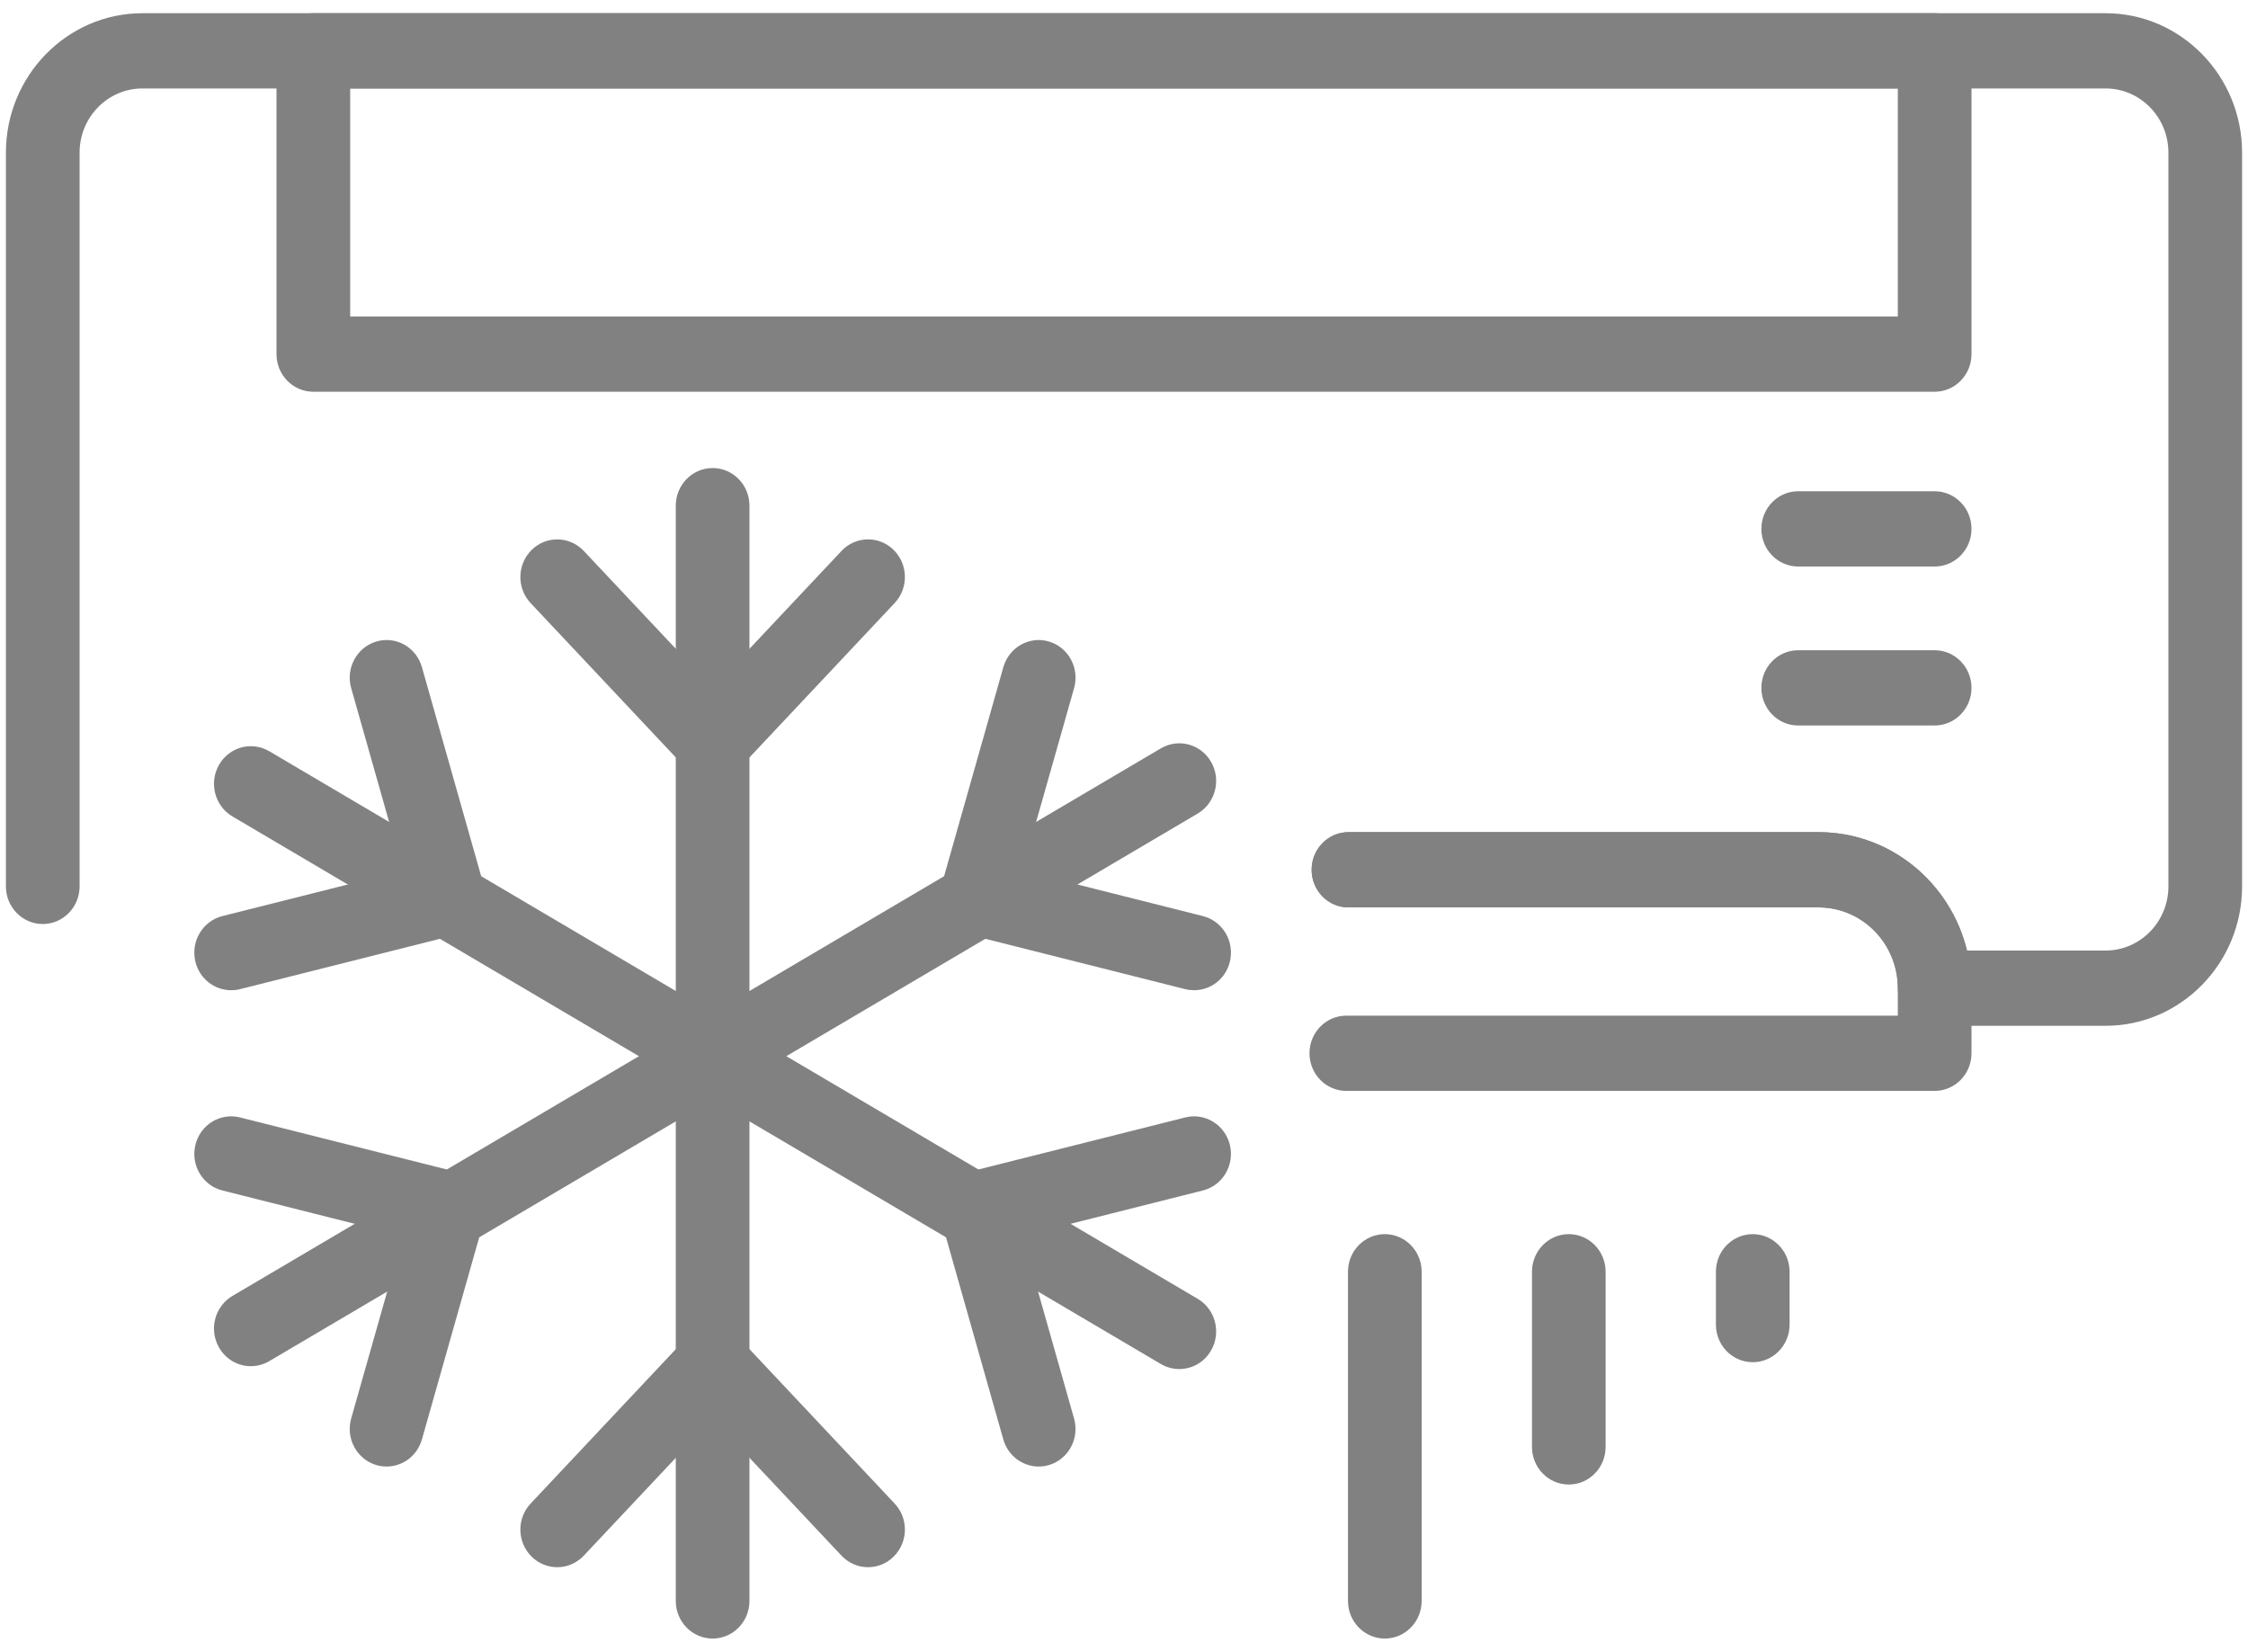
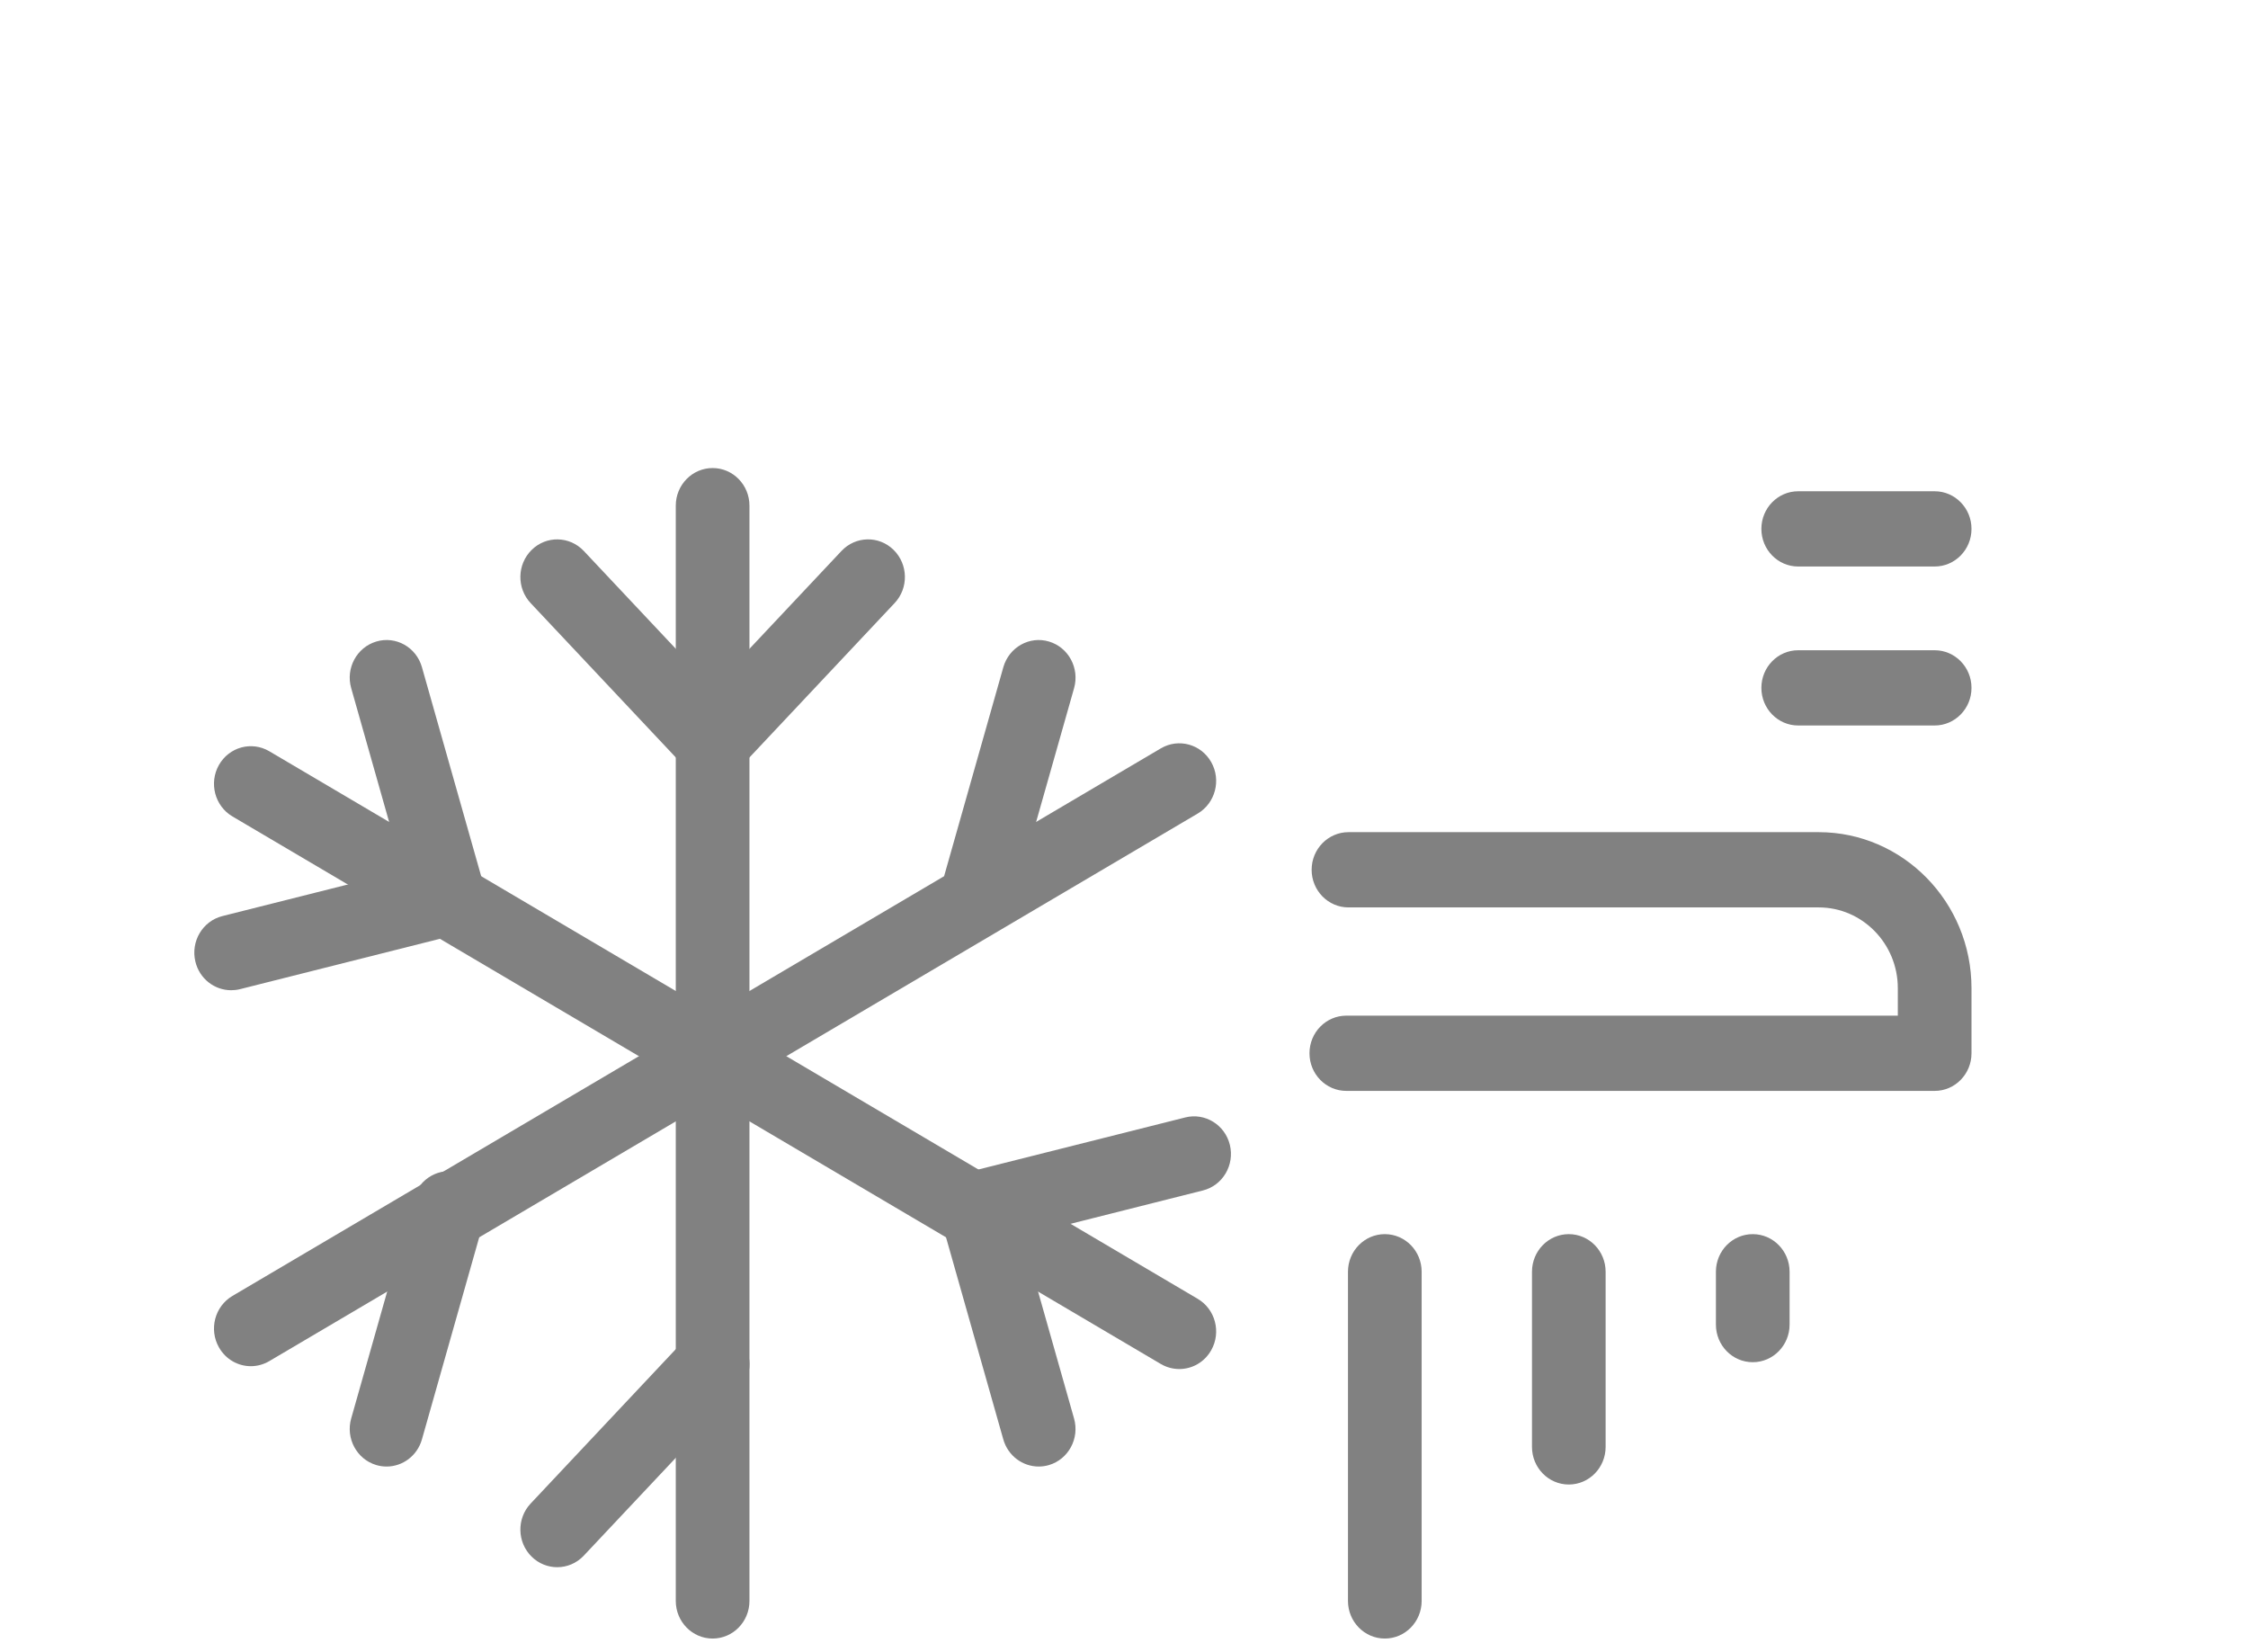
<svg xmlns="http://www.w3.org/2000/svg" width="49" height="36" viewBox="0 0 49 36" fill="none">
  <g clip-path="url(#clip0_343_949)">
-     <path d="M42.17 8.538H6.83C6.386 8.538 6.027 8.171 6.027 7.718V1.108C6.027 0.655 6.386 0.288 6.83 0.288H42.17C42.614 0.288 42.973 0.655 42.973 1.108V7.718C42.973 8.171 42.613 8.538 42.17 8.538ZM7.633 6.898H41.367V1.928H7.633V6.898Z" fill="#818181" />
-     <path d="M45.895 22.357H42.17C41.727 22.357 41.367 21.99 41.367 21.537C41.367 20.567 40.594 19.777 39.643 19.777H29.393C28.95 19.777 28.59 19.41 28.59 18.957C28.59 18.503 28.95 18.137 29.393 18.137H39.643C41.202 18.137 42.515 19.237 42.875 20.717H45.895C46.651 20.717 47.265 20.09 47.265 19.319V3.327C47.265 2.555 46.651 1.928 45.895 1.928H3.104C2.349 1.928 1.735 2.555 1.735 3.327V19.319C1.735 19.771 1.375 20.139 0.932 20.139C0.488 20.139 0.129 19.771 0.129 19.319V3.327C0.129 1.651 1.464 0.288 3.105 0.288H45.895C47.536 0.288 48.871 1.651 48.871 3.327V19.319C48.871 20.994 47.536 22.357 45.895 22.357Z" fill="#818181" />
    <path d="M5.468 29.776C5.19 29.776 4.921 29.629 4.772 29.365C4.55 28.973 4.682 28.472 5.066 28.245L25.304 16.31C25.689 16.084 26.179 16.218 26.401 16.61C26.623 17.002 26.491 17.504 26.107 17.731L5.869 29.666C5.742 29.74 5.604 29.776 5.468 29.776Z" fill="#818181" />
    <path d="M42.17 23.776H29.346C28.902 23.776 28.543 23.409 28.543 22.956C28.543 22.503 28.902 22.136 29.346 22.136H41.367V21.537C41.367 20.567 40.594 19.777 39.643 19.777H29.393C28.95 19.777 28.59 19.41 28.59 18.957C28.59 18.504 28.95 18.137 29.393 18.137H39.643C41.479 18.137 42.973 19.662 42.973 21.537V22.956C42.973 23.409 42.613 23.776 42.17 23.776Z" fill="#818181" />
    <path d="M42.17 12.347H39.195C38.752 12.347 38.393 11.98 38.393 11.527C38.393 11.074 38.752 10.707 39.195 10.707H42.17C42.613 10.707 42.973 11.074 42.973 11.527C42.973 11.98 42.613 12.347 42.17 12.347Z" fill="#818181" />
    <path d="M42.17 15.812H39.195C38.752 15.812 38.393 15.445 38.393 14.992C38.393 14.539 38.752 14.172 39.195 14.172H42.17C42.613 14.172 42.973 14.539 42.973 14.992C42.973 15.445 42.613 15.812 42.17 15.812Z" fill="#818181" />
    <path d="M15.533 35.712C15.09 35.712 14.73 35.345 14.73 34.892V11.021C14.73 10.568 15.09 10.201 15.533 10.201C15.977 10.201 16.336 10.568 16.336 11.021V34.892C16.336 35.345 15.977 35.712 15.533 35.712Z" fill="#818181" />
    <path d="M25.705 29.838C25.569 29.838 25.431 29.803 25.304 29.729L5.066 17.794C4.682 17.567 4.55 17.065 4.772 16.673C4.994 16.281 5.484 16.147 5.869 16.373L26.107 28.308C26.491 28.534 26.623 29.036 26.401 29.428C26.252 29.692 25.983 29.838 25.705 29.838Z" fill="#818181" />
    <path d="M15.534 16.999C15.333 16.999 15.133 16.923 14.977 16.77C14.657 16.456 14.647 15.937 14.954 15.61L18.342 12.008C18.649 11.682 19.157 11.669 19.478 11.985C19.797 12.299 19.808 12.818 19.5 13.144L16.112 16.747C15.955 16.914 15.744 16.999 15.534 16.999Z" fill="#818181" />
    <path d="M15.534 16.999C15.323 16.999 15.112 16.914 14.955 16.747L11.567 13.145C11.259 12.818 11.27 12.299 11.589 11.985C11.909 11.67 12.417 11.682 12.725 12.008L16.113 15.61C16.42 15.937 16.41 16.456 16.09 16.77C15.934 16.922 15.734 16.999 15.534 16.999Z" fill="#818181" />
-     <path d="M18.921 34.157C18.71 34.157 18.5 34.072 18.342 33.905L14.954 30.303C14.647 29.976 14.657 29.457 14.977 29.143C15.296 28.829 15.805 28.84 16.112 29.166L19.5 32.769C19.808 33.096 19.797 33.614 19.477 33.928C19.322 34.081 19.121 34.157 18.921 34.157Z" fill="#818181" />
    <path d="M12.146 34.157C11.946 34.157 11.745 34.081 11.589 33.928C11.27 33.614 11.259 33.096 11.567 32.769L14.955 29.166C15.261 28.84 15.769 28.829 16.09 29.143C16.41 29.457 16.42 29.976 16.113 30.303L12.725 33.905C12.567 34.073 12.357 34.157 12.146 34.157Z" fill="#818181" />
-     <path d="M26.029 21.582C25.966 21.582 25.901 21.575 25.837 21.559L21.088 20.363C20.657 20.255 20.395 19.811 20.5 19.371C20.607 18.931 21.039 18.664 21.472 18.771L26.22 19.966C26.651 20.075 26.914 20.519 26.808 20.959C26.718 21.333 26.39 21.582 26.029 21.582Z" fill="#818181" />
    <path d="M21.281 20.387C21.207 20.387 21.132 20.377 21.057 20.355C20.631 20.229 20.386 19.774 20.51 19.339L21.87 14.541C21.994 14.107 22.44 13.855 22.864 13.982C23.29 14.108 23.535 14.563 23.412 14.998L22.051 19.795C21.95 20.154 21.629 20.387 21.281 20.387Z" fill="#818181" />
    <path d="M5.038 21.582C4.677 21.582 4.349 21.333 4.259 20.959C4.153 20.519 4.416 20.075 4.847 19.966L9.595 18.771C10.024 18.664 10.46 18.931 10.566 19.371C10.672 19.811 10.41 20.255 9.979 20.363L5.23 21.559C5.166 21.575 5.101 21.582 5.038 21.582Z" fill="#818181" />
    <path d="M8.427 31.963C8.352 31.963 8.277 31.953 8.203 31.931C7.777 31.805 7.531 31.35 7.655 30.915L9.016 26.117C9.139 25.683 9.585 25.431 10.01 25.558C10.436 25.683 10.681 26.138 10.557 26.573L9.197 31.371C9.095 31.73 8.775 31.963 8.427 31.963Z" fill="#818181" />
-     <path d="M9.787 27.165C9.724 27.165 9.659 27.158 9.595 27.142L4.847 25.946C4.416 25.838 4.153 25.393 4.259 24.954C4.365 24.514 4.799 24.247 5.23 24.354L9.979 25.549C10.41 25.657 10.672 26.102 10.566 26.541C10.476 26.916 10.148 27.165 9.787 27.165Z" fill="#818181" />
    <path d="M22.64 31.963C22.292 31.963 21.971 31.73 21.869 31.371L20.509 26.573C20.386 26.138 20.631 25.683 21.057 25.558C21.483 25.43 21.928 25.682 22.051 26.117L23.411 30.915C23.535 31.35 23.29 31.805 22.864 31.931C22.789 31.953 22.714 31.963 22.64 31.963Z" fill="#818181" />
    <path d="M21.28 27.165C20.919 27.165 20.591 26.916 20.5 26.541C20.395 26.102 20.657 25.657 21.088 25.549L25.837 24.354C26.264 24.247 26.702 24.514 26.808 24.954C26.914 25.393 26.651 25.838 26.22 25.946L21.472 27.142C21.408 27.158 21.343 27.165 21.28 27.165Z" fill="#818181" />
    <path d="M9.786 20.387C9.438 20.387 9.117 20.154 9.015 19.795L7.655 14.998C7.531 14.563 7.777 14.108 8.203 13.982C8.628 13.855 9.074 14.106 9.197 14.541L10.557 19.339C10.681 19.774 10.436 20.229 10.01 20.354C9.935 20.377 9.86 20.387 9.786 20.387Z" fill="#818181" />
    <path d="M30.185 35.712C29.742 35.712 29.382 35.345 29.382 34.892V27.718C29.382 27.265 29.742 26.898 30.185 26.898C30.629 26.898 30.988 27.265 30.988 27.718V34.892C30.988 35.345 30.629 35.712 30.185 35.712Z" fill="#818181" />
    <path d="M34.195 32.355C33.752 32.355 33.393 31.988 33.393 31.535V27.718C33.393 27.265 33.752 26.898 34.195 26.898C34.639 26.898 34.998 27.265 34.998 27.718V31.535C34.998 31.988 34.639 32.355 34.195 32.355Z" fill="#818181" />
    <path d="M38.205 29.689C37.761 29.689 37.402 29.322 37.402 28.869V27.718C37.402 27.265 37.761 26.898 38.205 26.898C38.648 26.898 39.008 27.265 39.008 27.718V28.869C39.008 29.322 38.648 29.689 38.205 29.689Z" fill="#818181" />
  </g>
  <defs>
    <clipPath id="clip0_343_949">
      <rect width="49" height="36" fill="white" />
    </clipPath>
  </defs>
</svg>